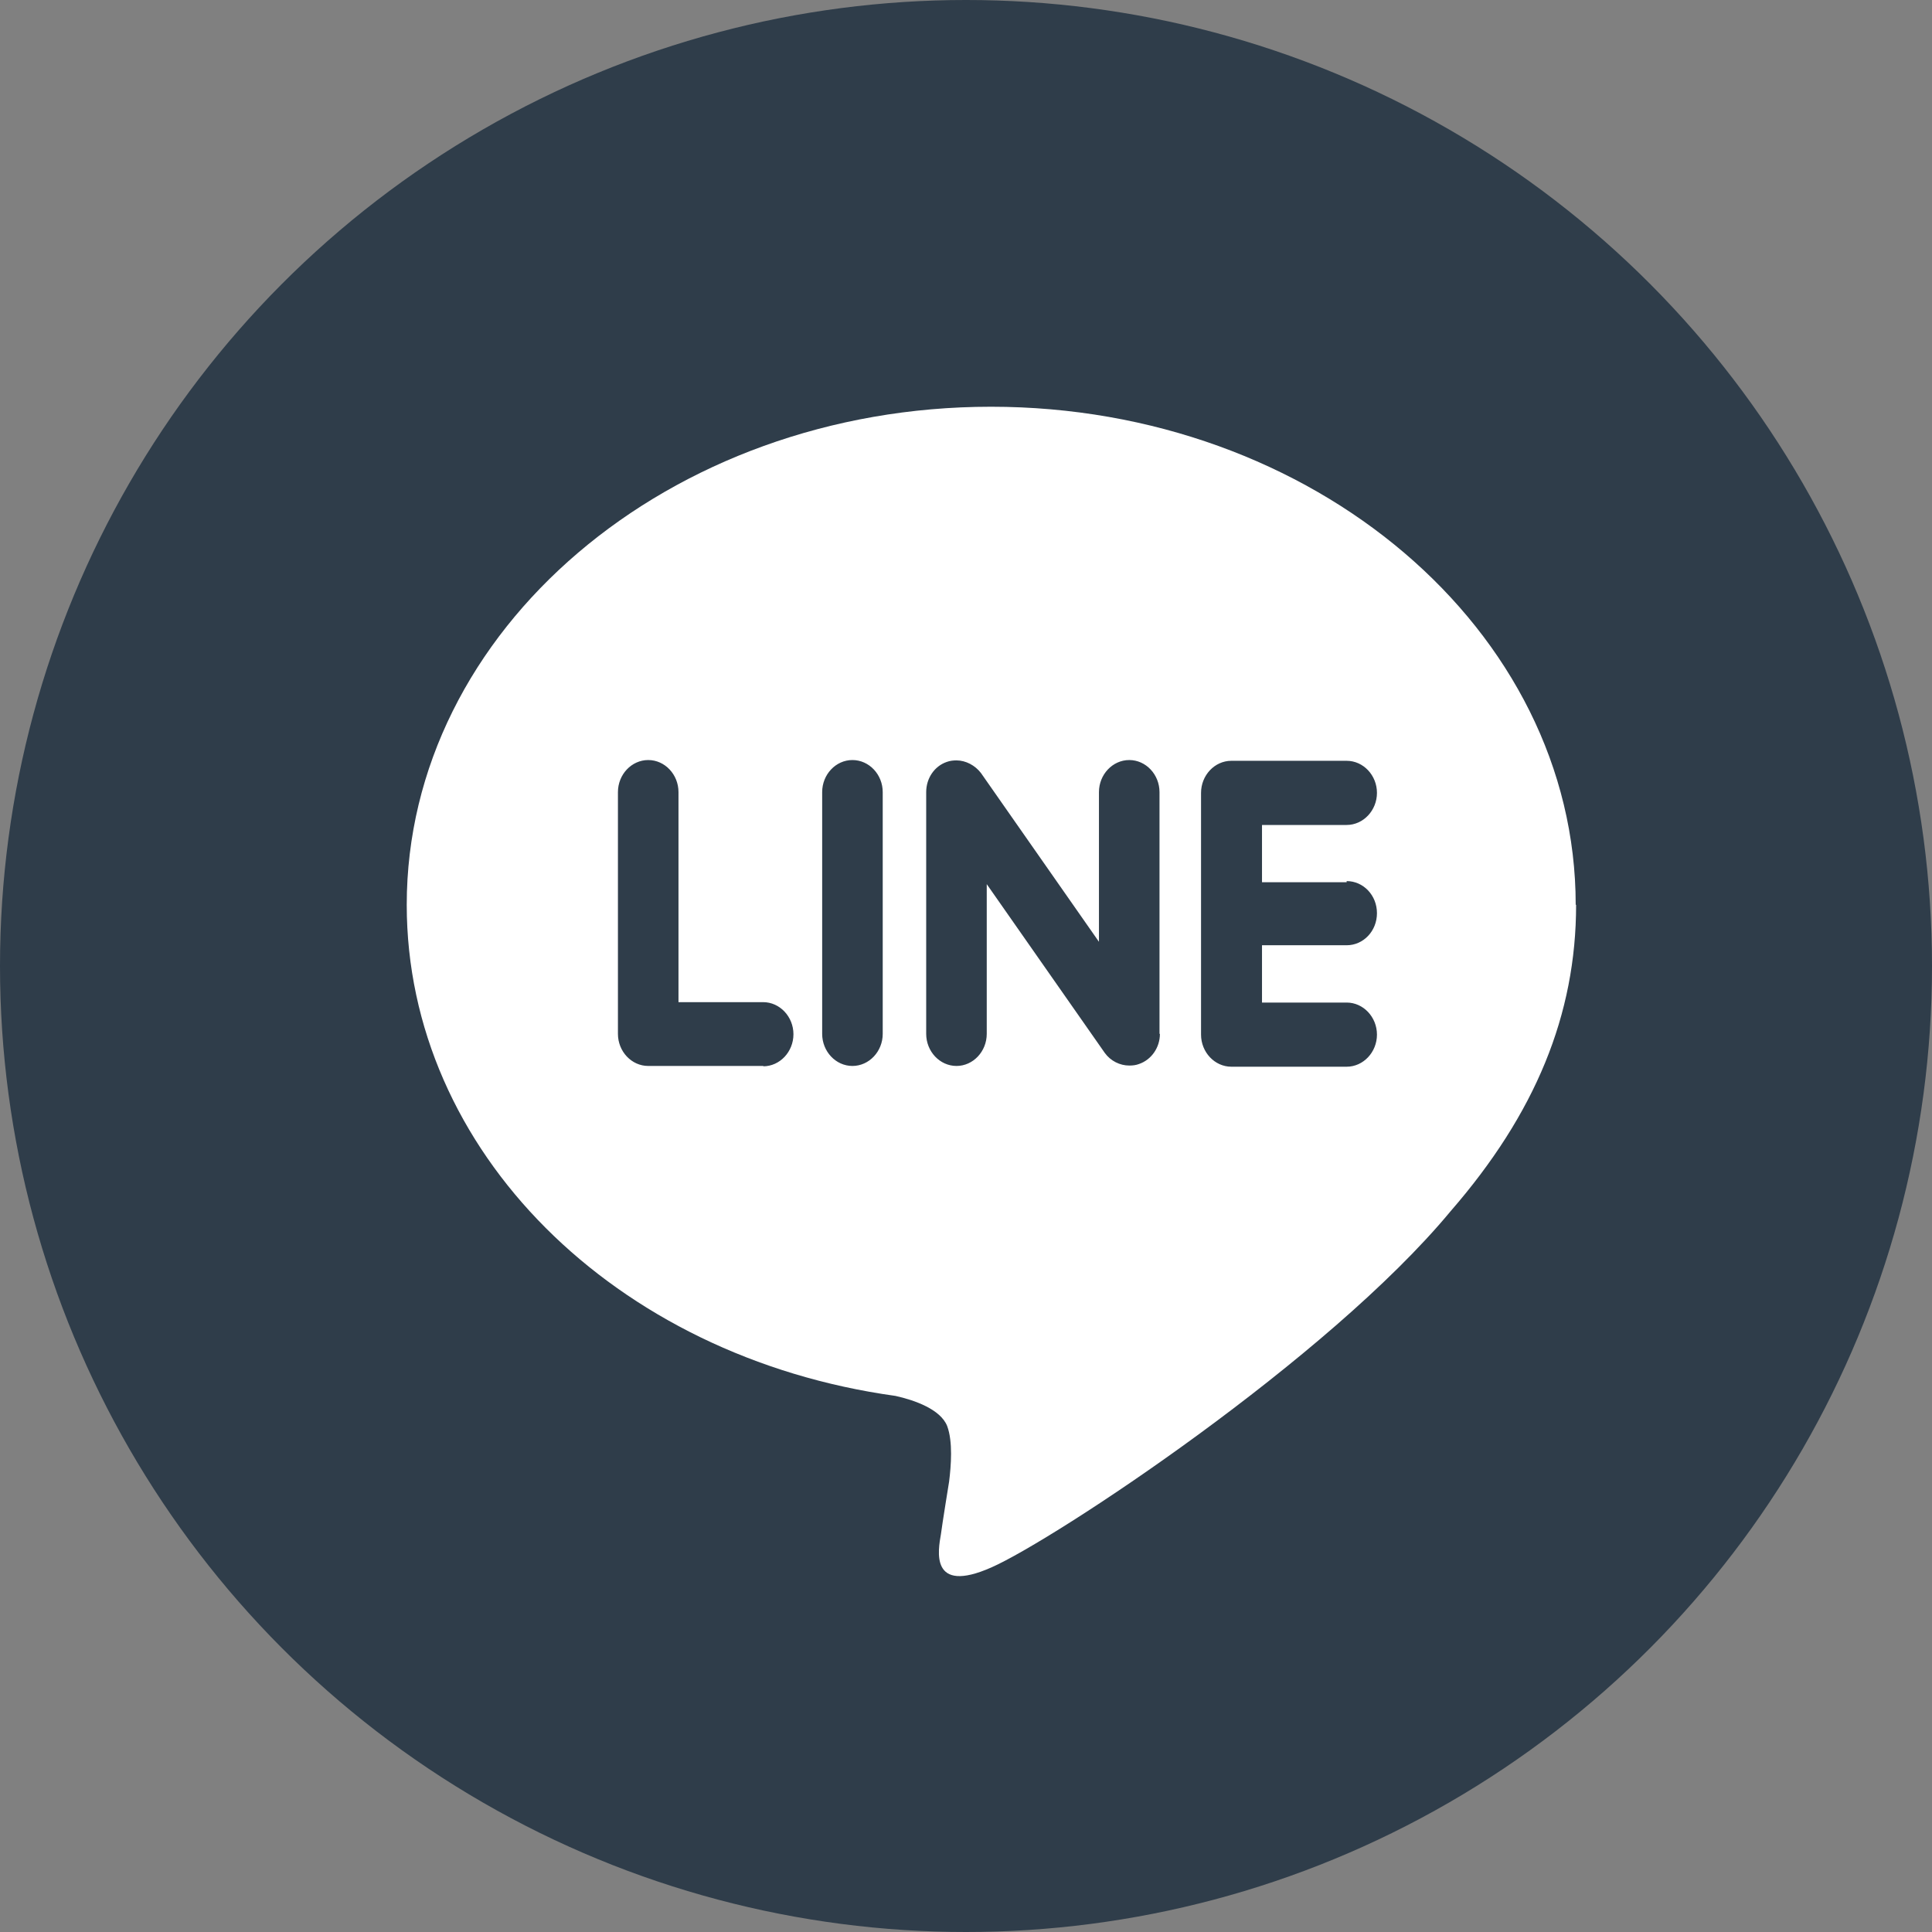
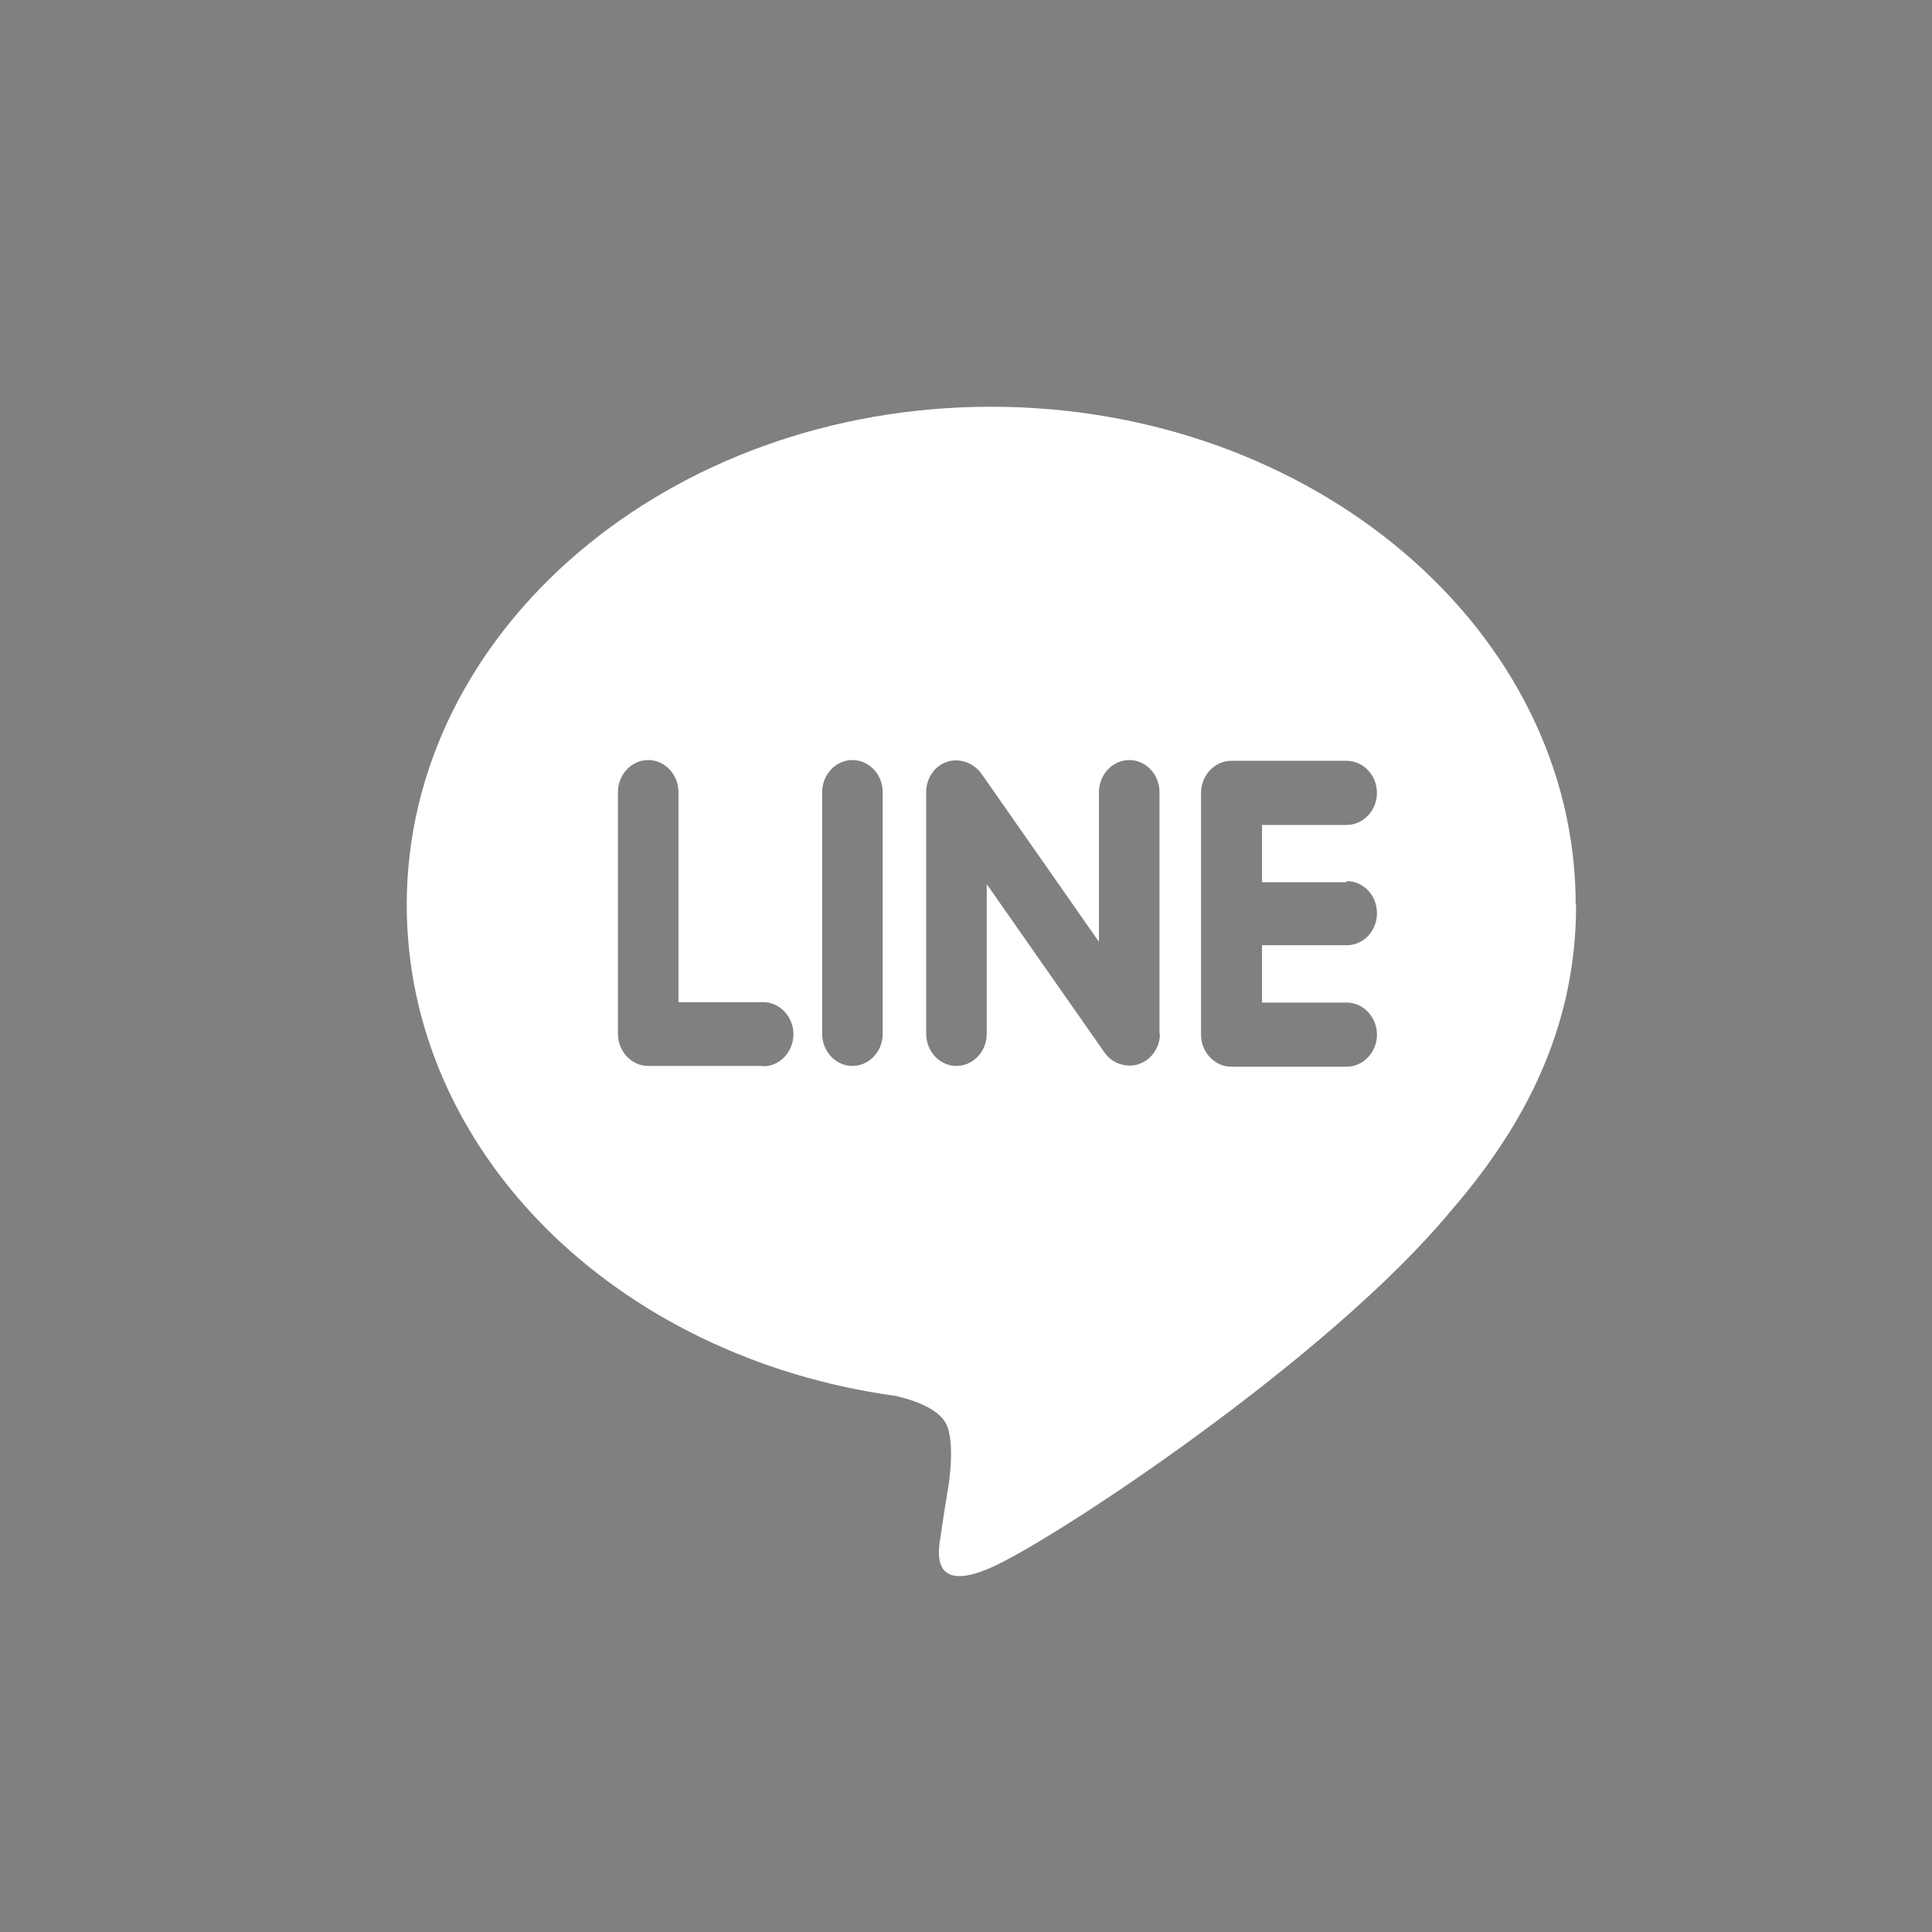
<svg xmlns="http://www.w3.org/2000/svg" width="38" height="38" viewBox="0 0 38 38" fill="none">
  <rect x="0" y="0" width="38" height="38" fill="#808080" stroke="none" />
-   <circle cx="19" cy="19" r="19" fill="#2F3D4A" />
  <path d="M30.992 17.796C30.992 12.395 25.83 8 19.492 8C13.154 8 8 12.395 8 17.796C8 22.633 12.085 26.69 17.614 27.456C17.988 27.539 18.5 27.719 18.63 28.049C18.744 28.357 18.706 28.831 18.668 29.139C18.668 29.139 18.53 29.988 18.507 30.175C18.454 30.483 18.278 31.37 19.5 30.829C20.729 30.288 26.12 26.735 28.534 23.82C30.198 21.905 31 19.959 31 17.796H30.992ZM15.018 20.966H12.75C12.421 20.966 12.154 20.68 12.154 20.335V15.58C12.154 15.234 12.421 14.949 12.75 14.949C13.078 14.949 13.345 15.234 13.345 15.58V19.711H15.01C15.338 19.711 15.606 19.997 15.606 20.342C15.606 20.688 15.338 20.973 15.01 20.973L15.018 20.966ZM17.362 20.335C17.362 20.68 17.095 20.966 16.766 20.966C16.438 20.966 16.171 20.68 16.171 20.335V15.58C16.171 15.234 16.438 14.949 16.766 14.949C17.095 14.949 17.362 15.234 17.362 15.58V20.335ZM22.814 20.335C22.814 20.605 22.646 20.845 22.402 20.928C22.341 20.951 22.279 20.958 22.211 20.958C22.028 20.958 21.844 20.868 21.73 20.71L19.408 17.39V20.335C19.408 20.68 19.141 20.966 18.813 20.966C18.484 20.966 18.217 20.68 18.217 20.335V15.58C18.217 15.309 18.378 15.069 18.622 14.986C18.683 14.964 18.744 14.956 18.813 14.956C18.996 14.956 19.179 15.054 19.294 15.204L21.615 18.524V15.58C21.615 15.234 21.883 14.949 22.211 14.949C22.539 14.949 22.806 15.234 22.806 15.58V20.335H22.814ZM26.487 17.33C26.815 17.33 27.083 17.608 27.083 17.961C27.083 18.314 26.815 18.592 26.487 18.592H24.822V19.719H26.487C26.815 19.719 27.083 20.004 27.083 20.35C27.083 20.695 26.815 20.981 26.487 20.981H24.219C23.891 20.981 23.623 20.695 23.623 20.35V17.976V15.595C23.623 15.249 23.891 14.964 24.219 14.964H26.487C26.815 14.964 27.083 15.249 27.083 15.595C27.083 15.94 26.815 16.226 26.487 16.226H24.822V17.352H26.487V17.33Z" fill="white" />
</svg>